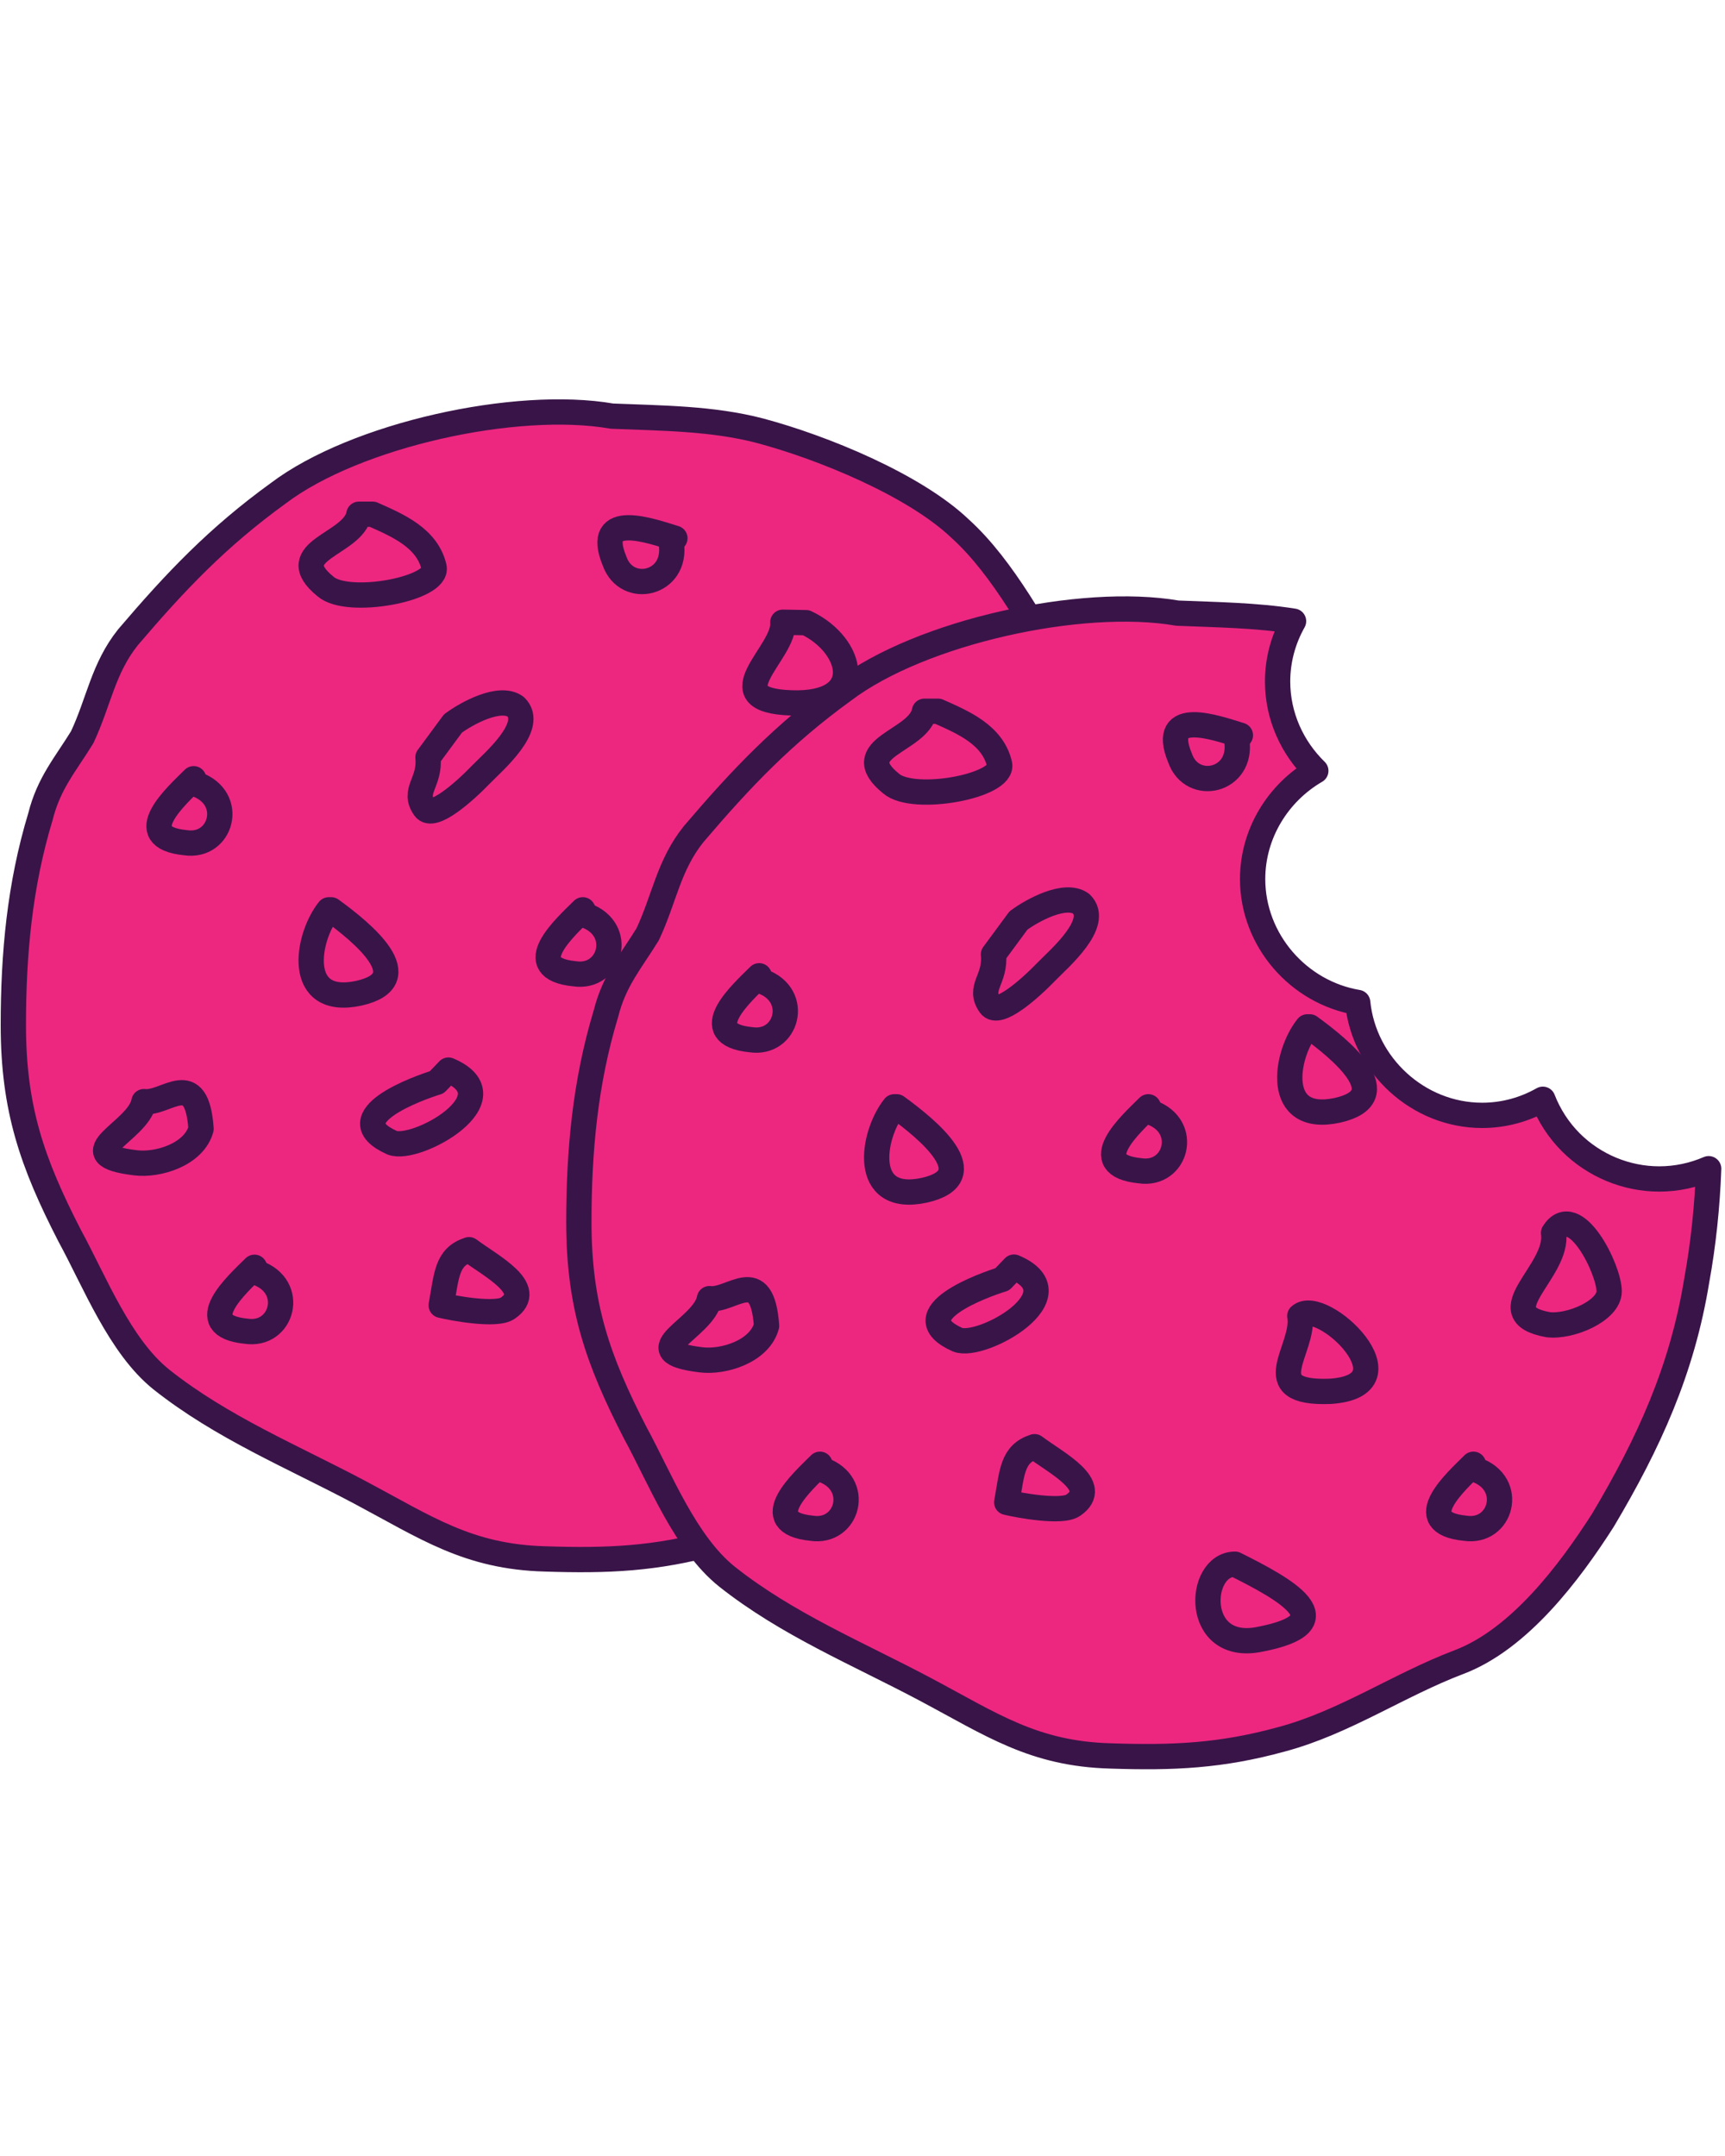
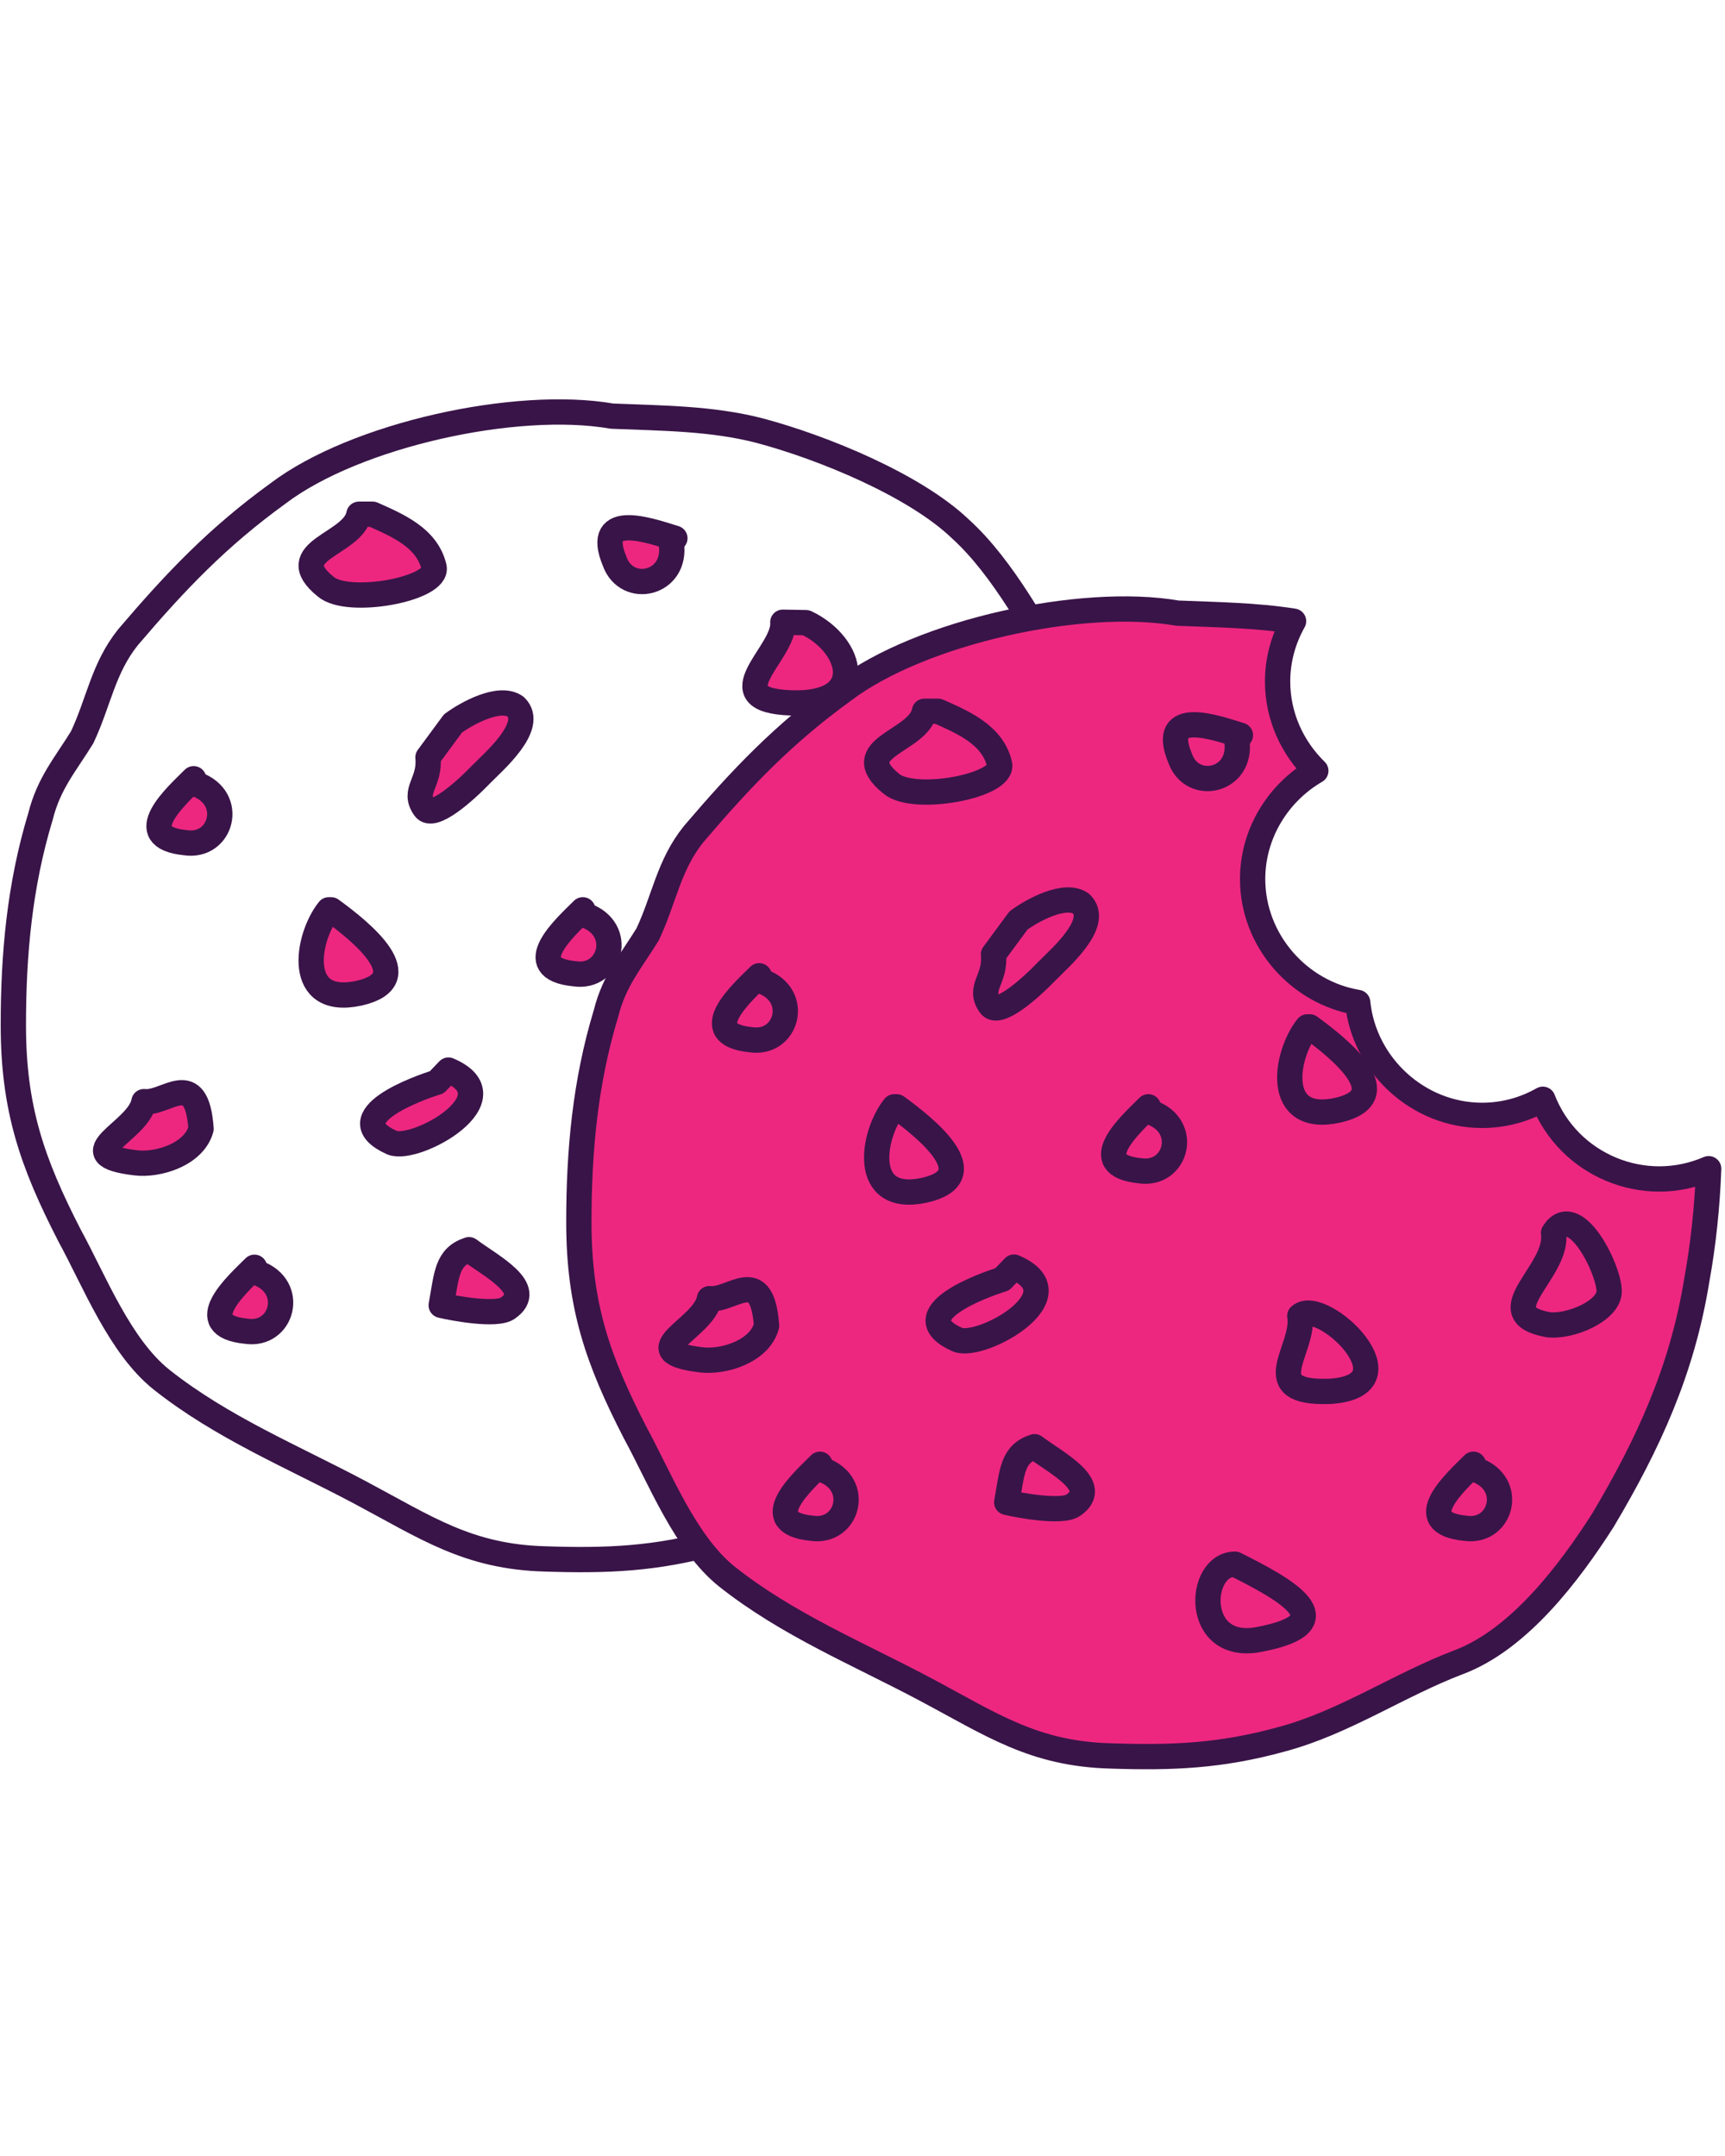
<svg xmlns="http://www.w3.org/2000/svg" width="1080" zoomAndPan="magnify" viewBox="0 0 810 1012.5" height="1350" preserveAspectRatio="xMidYMid meet" version="1.0">
  <defs>
    <clipPath id="e2ebe569fc">
      <path d="M 0.199 186 L 544 186 L 544 739 L 0.199 739 Z M 0.199 186 " clip-rule="nonzero" />
    </clipPath>
    <clipPath id="2546f01621">
      <path d="M 266 279 L 809.801 279 L 809.801 831 L 266 831 Z M 266 279 " clip-rule="nonzero" />
    </clipPath>
  </defs>
-   <path fill="#ed2780" d="M 526.98 389.633 C 521.098 365.117 515.211 341.602 501.492 319.047 C 487.766 296.5 472.086 266.109 451.5 247.488 C 429.926 226.895 386.797 209.25 357.387 201.406 C 334.84 195.523 311.316 195.523 287.789 194.543 C 242.691 186.695 167.211 203.367 130.934 230.816 C 102.504 251.41 82.902 271.992 60.348 298.461 C 48.59 313.172 46.629 328.852 38.781 345.512 C 30.938 358.262 23.102 367.078 19.18 382.77 C 9.371 415.121 6.43 447.461 6.43 480.805 C 6.43 520.012 15.258 545.508 32.898 579.809 C 44.668 601.375 56.434 631.766 76.039 647.457 C 104.469 670 137.801 683.73 169.172 700.391 C 200.531 717.055 220.145 730.781 256.418 731.762 C 285.828 732.742 308.375 731.762 336.805 723.918 C 366.215 716.07 391.699 698.43 420.129 687.645 C 448.559 676.867 472.086 645.496 487.766 620.988 C 509.34 584.715 525.02 550.402 531.883 508.242 C 535.809 486.68 537.77 464.133 537.77 441.586 C 536.789 423.945 530.902 407.273 526.98 389.633 " fill-opacity="1" fill-rule="nonzero" />
  <g clip-path="url(#e2ebe569fc)">
    <path stroke-linecap="round" transform="matrix(0.264, 0, 0, -0.264, -156.959, 1070.468)" fill="none" stroke-linejoin="round" d="M 2588.084 2576.336 C 2565.823 2669.105 2543.547 2758.09 2491.635 2843.439 C 2439.692 2928.758 2380.359 3043.759 2302.46 3114.222 C 2220.821 3192.151 2057.618 3258.919 1946.328 3288.601 C 1861.008 3310.862 1771.994 3310.862 1682.964 3314.572 C 1512.311 3344.268 1226.687 3281.18 1089.41 3177.31 C 981.83 3099.382 907.656 3021.498 822.307 2921.338 C 777.815 2865.67 770.394 2806.337 740.698 2743.294 C 711.017 2695.047 681.365 2661.685 666.524 2602.307 C 629.408 2479.886 618.277 2357.509 618.277 2231.334 C 618.277 2082.971 651.684 1986.492 718.437 1856.68 C 762.974 1775.086 807.496 1660.085 881.685 1600.708 C 989.265 1515.403 1115.396 1463.446 1234.107 1400.403 C 1352.773 1337.344 1426.992 1285.402 1564.253 1281.692 C 1675.544 1277.982 1760.863 1281.692 1868.443 1311.373 C 1979.734 1341.069 2076.169 1407.823 2183.749 1448.635 C 2291.329 1489.417 2380.359 1608.128 2439.692 1700.868 C 2521.331 1838.129 2580.664 1967.971 2606.635 2127.508 C 2621.491 2209.102 2628.911 2294.422 2628.911 2379.741 C 2625.201 2446.494 2602.925 2509.582 2588.084 2576.336 Z M 2588.084 2576.336 " stroke="#391448" stroke-width="45" stroke-opacity="1" stroke-miterlimit="10" />
  </g>
  <path fill="#ed2780" d="M 92.492 367.613 L 91.18 365.004 C 83.348 372.848 61.121 392.461 87.27 395.062 C 104.262 397.676 110.793 374.16 92.492 367.613 " fill-opacity="1" fill-rule="nonzero" />
  <path stroke-linecap="round" transform="matrix(0.264, 0, 0, -0.264, -156.959, 1070.468)" fill="none" stroke-linejoin="round" d="M 943.945 2659.659 L 938.978 2669.534 C 909.341 2639.852 825.234 2565.634 924.182 2555.789 C 988.482 2545.9 1013.196 2634.886 943.945 2659.659 Z M 943.945 2659.659 " stroke="#391448" stroke-width="45" stroke-opacity="1" stroke-miterlimit="10" />
  <path fill="#ed2780" d="M 275.414 429.23 L 274.102 426.621 C 266.258 434.453 244.043 454.066 270.18 456.68 C 287.172 459.293 293.707 435.766 275.414 429.23 " fill-opacity="1" fill-rule="nonzero" />
  <path stroke-linecap="round" transform="matrix(0.264, 0, 0, -0.264, -156.959, 1070.468)" fill="none" stroke-linejoin="round" d="M 1636.136 2426.495 L 1631.17 2436.369 C 1601.488 2406.732 1517.425 2332.514 1616.329 2322.625 C 1680.629 2312.736 1705.358 2401.765 1636.136 2426.495 Z M 1636.136 2426.495 " stroke="#391448" stroke-width="45" stroke-opacity="1" stroke-miterlimit="10" />
  <path fill="#ed2780" d="M 315.691 254.332 L 317.375 251.945 C 306.762 248.746 278.973 238.445 289.039 262.715 C 294.77 278.922 318.594 273.551 315.691 254.332 " fill-opacity="1" fill-rule="nonzero" />
  <path stroke-linecap="round" transform="matrix(0.264, 0, 0, -0.264, -156.959, 1070.468)" fill="none" stroke-linejoin="round" d="M 1788.549 3088.325 L 1794.92 3097.357 C 1754.758 3109.463 1649.602 3148.442 1687.694 3056.604 C 1709.379 2995.275 1799.532 3015.6 1788.549 3088.325 Z M 1788.549 3088.325 " stroke="#391448" stroke-width="45" stroke-opacity="1" stroke-miterlimit="10" />
  <path fill="#ed2780" d="M 428.203 597.266 L 426.891 594.656 C 419.055 602.488 396.832 622.102 422.977 624.715 C 439.969 627.328 446.504 603.801 428.203 597.266 " fill-opacity="1" fill-rule="nonzero" />
  <path stroke-linecap="round" transform="matrix(0.264, 0, 0, -0.264, -156.959, 1070.468)" fill="none" stroke-linejoin="round" d="M 2214.303 1790.636 L 2209.336 1800.51 C 2179.684 1770.873 2095.592 1696.655 2194.525 1686.766 C 2258.825 1676.877 2283.554 1765.906 2214.303 1790.636 Z M 2214.303 1790.636 " stroke="#391448" stroke-width="45" stroke-opacity="1" stroke-miterlimit="10" />
  <path fill="#ed2780" d="M 121.066 597.266 L 119.766 594.656 C 111.922 602.488 89.695 622.102 115.844 624.715 C 132.836 627.328 139.367 603.801 121.066 597.266 " fill-opacity="1" fill-rule="nonzero" />
  <path stroke-linecap="round" transform="matrix(0.264, 0, 0, -0.264, -156.959, 1070.468)" fill="none" stroke-linejoin="round" d="M 1052.072 1790.636 L 1047.15 1800.51 C 1017.468 1770.873 933.361 1696.655 1032.309 1686.766 C 1096.609 1676.877 1121.324 1765.906 1052.072 1790.636 Z M 1052.072 1790.636 " stroke="#391448" stroke-width="45" stroke-opacity="1" stroke-miterlimit="10" />
  <path fill="#ed2780" d="M 67.82 516.789 C 65.211 531.168 31.227 541.625 63.898 545.551 C 74.355 546.859 91.355 541.699 94.66 529.57 C 92.586 500.273 78.277 518.102 67.82 516.789 " fill-opacity="1" fill-rule="nonzero" />
  <path stroke-linecap="round" transform="matrix(0.264, 0, 0, -0.264, -156.959, 1070.468)" fill="none" stroke-linejoin="round" d="M 850.584 2095.166 C 840.71 2040.755 712.111 2001.185 835.744 1986.329 C 875.314 1981.377 939.643 2000.904 952.149 2046.801 C 944.3 2157.662 890.155 2090.199 850.584 2095.166 Z M 850.584 2095.166 " stroke="#391448" stroke-width="45" stroke-opacity="1" stroke-miterlimit="10" />
  <path fill="#ed2780" d="M 210.945 501.965 L 205.445 507.707 C 197.434 510.152 157.766 524.191 184.457 536.105 C 195.637 540.582 241.617 515.016 210.945 501.965 " fill-opacity="1" fill-rule="nonzero" />
  <path stroke-linecap="round" transform="matrix(0.264, 0, 0, -0.264, -156.959, 1070.468)" fill="none" stroke-linejoin="round" d="M 1392.181 2151.262 L 1371.369 2129.533 C 1341.052 2120.28 1190.945 2067.155 1291.947 2022.071 C 1334.252 2005.131 1508.246 2101.877 1392.181 2151.262 Z M 1392.181 2151.262 " stroke="#391448" stroke-width="45" stroke-opacity="1" stroke-miterlimit="10" />
  <path fill="#ed2780" d="M 213.062 339.031 L 201.324 354.957 C 202.461 366.953 193.863 370.523 199.758 378.855 C 203.598 384.273 218.254 371.301 226.422 362.836 C 231.883 357.188 251.906 340.195 242.504 331.113 C 235.02 325.703 219.453 334.301 213.062 339.031 " fill-opacity="1" fill-rule="nonzero" />
  <path stroke-linecap="round" transform="matrix(0.264, 0, 0, -0.264, -156.959, 1070.468)" fill="none" stroke-linejoin="round" d="M 1400.193 2767.816 L 1355.774 2707.552 C 1360.076 2662.158 1327.541 2648.647 1349.847 2617.118 C 1364.377 2596.616 1419.837 2645.706 1450.746 2677.737 C 1471.41 2699.111 1547.181 2763.411 1511.601 2797.778 C 1483.28 2818.251 1424.375 2785.717 1400.193 2767.816 Z M 1400.193 2767.816 " stroke="#391448" stroke-width="45" stroke-opacity="1" stroke-miterlimit="10" />
  <path fill="#ed2780" d="M 363.055 428.238 C 391.805 421.695 364.355 399.48 349.977 389.023 L 348.879 389.023 C 338.422 402.094 332.984 434.773 363.055 428.238 " fill-opacity="1" fill-rule="nonzero" />
  <path stroke-linecap="round" transform="matrix(0.264, 0, 0, -0.264, -156.959, 1070.468)" fill="none" stroke-linejoin="round" d="M 1967.776 2430.249 C 2076.568 2455.009 1972.698 2539.071 1918.287 2578.642 L 1914.133 2578.642 C 1874.563 2529.183 1853.987 2405.52 1967.776 2430.249 Z M 1967.776 2430.249 " stroke="#391448" stroke-width="45" stroke-opacity="1" stroke-miterlimit="10" />
  <path fill="#ed2780" d="M 155.801 426.621 L 154.707 426.621 C 144.25 439.688 138.812 472.359 168.883 465.824 C 197.629 459.293 170.184 437.066 155.801 426.621 " fill-opacity="1" fill-rule="nonzero" />
  <path stroke-linecap="round" transform="matrix(0.264, 0, 0, -0.264, -156.959, 1070.468)" fill="none" stroke-linejoin="round" d="M 1183.51 2436.369 L 1179.371 2436.369 C 1139.801 2386.925 1119.225 2263.292 1233.013 2288.021 C 1341.791 2312.736 1237.935 2396.843 1183.51 2436.369 Z M 1183.51 2436.369 " stroke="#391448" stroke-width="45" stroke-opacity="1" stroke-miterlimit="10" />
  <path fill="#ed2780" d="M 379.023 291.637 L 368.113 291.43 C 369.422 305.812 335.441 328.047 372.035 329.348 C 408.641 330.648 401.25 302.094 379.023 291.637 " fill-opacity="1" fill-rule="nonzero" />
  <path stroke-linecap="round" transform="matrix(0.264, 0, 0, -0.264, -156.959, 1070.468)" fill="none" stroke-linejoin="round" d="M 2028.203 2947.161 L 1986.918 2947.944 C 1991.87 2893.519 1863.285 2809.382 2001.758 2804.46 C 2140.277 2799.537 2112.31 2907.591 2028.203 2947.161 Z M 2028.203 2947.161 " stroke="#391448" stroke-width="45" stroke-opacity="1" stroke-miterlimit="10" />
  <path fill="#ed2780" d="M 153.191 274.656 C 163.648 283.805 206.582 275.762 204.164 265.512 C 200.922 251.738 187.059 245.898 175.293 240.664 L 168.871 240.664 C 166.258 255.043 132.277 257.664 153.191 274.656 " fill-opacity="1" fill-rule="nonzero" />
  <path stroke-linecap="round" transform="matrix(0.264, 0, 0, -0.264, -156.959, 1070.468)" fill="none" stroke-linejoin="round" d="M 1173.636 3011.417 C 1213.206 2976.798 1375.67 3007.233 1366.52 3046.02 C 1354.252 3098.14 1301.792 3120.238 1257.27 3140.046 L 1232.969 3140.046 C 1223.08 3085.635 1094.495 3075.716 1173.636 3011.417 Z M 1173.636 3011.417 " stroke="#391448" stroke-width="45" stroke-opacity="1" stroke-miterlimit="10" />
  <path fill="#ed2780" d="M 472.012 403.848 C 481.375 393.258 478.145 378.566 475.625 365.93 L 471.918 360.699 C 458.664 366.859 436.902 340.621 435.117 367.5 C 433.672 381.324 465.023 411.746 472.012 403.848 " fill-opacity="1" fill-rule="nonzero" />
  <path stroke-linecap="round" transform="matrix(0.264, 0, 0, -0.264, -156.959, 1070.468)" fill="none" stroke-linejoin="round" d="M 2380.078 2522.546 C 2415.509 2562.618 2403.285 2618.212 2393.751 2666.03 L 2379.723 2685.823 C 2329.569 2662.512 2247.221 2761.8 2240.466 2660.088 C 2234.997 2607.776 2353.634 2492.657 2380.078 2522.546 Z M 2380.078 2522.546 " stroke="#391448" stroke-width="45" stroke-opacity="1" stroke-miterlimit="10" />
  <path fill="#ed2780" d="M 220.621 586.398 C 210.078 589.812 210.164 598.152 207.539 612.535 C 212.773 613.836 233.688 617.758 238.91 613.836 C 251.992 604.699 231.078 594.23 220.621 586.398 " fill-opacity="1" fill-rule="nonzero" />
  <path stroke-linecap="round" transform="matrix(0.264, 0, 0, -0.264, -156.959, 1070.468)" fill="none" stroke-linejoin="round" d="M 1428.795 1831.758 C 1388.9 1818.839 1389.225 1787.281 1379.292 1732.855 C 1399.099 1727.933 1478.239 1713.092 1498.002 1727.933 C 1547.506 1762.507 1468.365 1802.121 1428.795 1831.758 Z M 1428.795 1831.758 " stroke="#391448" stroke-width="45" stroke-opacity="1" stroke-miterlimit="10" />
  <path fill="#ed2780" d="M 345.309 524.934 C 347.922 540.625 324.27 561.664 359.555 560.363 C 400.082 557.742 355.602 515.625 345.309 524.934 " fill-opacity="1" fill-rule="nonzero" />
  <path stroke-linecap="round" transform="matrix(0.264, 0, 0, -0.264, -156.959, 1070.468)" fill="none" stroke-linejoin="round" d="M 1900.623 2064.346 C 1910.512 2004.969 1821.009 1925.355 1954.531 1930.278 C 2107.89 1940.196 1939.572 2099.571 1900.623 2064.346 Z M 1900.623 2064.346 " stroke="#391448" stroke-width="45" stroke-opacity="1" stroke-miterlimit="10" />
  <path fill="#ed2780" d="M 314.855 641.625 C 297.102 641.625 295.254 683.441 326.625 676.906 C 367.141 669.07 338.383 653.383 314.855 641.625 " fill-opacity="1" fill-rule="nonzero" />
-   <path stroke-linecap="round" transform="matrix(0.264, 0, 0, -0.264, -156.959, 1070.468)" fill="none" stroke-linejoin="round" d="M 1785.386 1622.777 C 1718.204 1622.777 1711.212 1464.54 1829.923 1489.269 C 1983.237 1518.921 1874.415 1578.284 1785.386 1622.777 Z M 1785.386 1622.777 " stroke="#391448" stroke-width="45" stroke-opacity="1" stroke-miterlimit="10" />
  <path fill="#ed2780" d="M 464.578 485.895 C 467.191 504.184 433.207 523.797 461.957 529.031 C 472.414 530.332 490.715 522.488 490.715 513.34 C 490.715 502.883 474.426 470.328 464.578 485.895 " fill-opacity="1" fill-rule="nonzero" />
  <path stroke-linecap="round" transform="matrix(0.264, 0, 0, -0.264, -156.959, 1070.468)" fill="none" stroke-linejoin="round" d="M 2351.949 2212.073 C 2361.838 2142.866 2233.238 2068.648 2342.03 2048.841 C 2381.6 2043.918 2450.852 2073.6 2450.852 2108.218 C 2450.852 2147.788 2389.213 2270.978 2351.949 2212.073 Z M 2351.949 2212.073 " stroke="#391448" stroke-width="45" stroke-opacity="1" stroke-miterlimit="10" />
  <path fill="#ed2780" d="M 780.078 553.148 C 764.551 553.148 749.48 546.891 738.508 535.93 C 732.727 530.137 728.266 523.211 725.336 515.684 C 716.848 520.496 707.113 523.25 696.824 523.25 C 666.699 523.25 641.266 499.621 638.324 470.172 C 610.617 465.559 588.938 441.02 588.938 412.168 C 588.938 390.645 601.008 371.527 618.637 361.285 C 607.613 350.551 600.676 335.625 600.676 319.312 C 600.676 309.074 603.41 299.391 608.172 290.938 C 590.289 288.109 571.938 287.922 553.594 287.156 C 508.492 279.324 433.012 295.984 396.738 323.434 C 368.309 344.027 348.707 364.609 326.16 391.078 C 314.391 405.777 312.43 421.457 304.586 438.129 C 296.75 450.879 288.906 459.695 284.984 475.383 C 275.176 507.738 272.242 540.078 272.242 573.41 C 272.242 612.625 281.059 638.113 298.711 672.426 C 310.469 693.992 322.238 724.383 341.84 740.074 C 370.27 762.617 403.602 776.336 434.973 793.008 C 466.344 809.668 485.949 823.398 522.223 824.379 C 551.633 825.359 574.176 824.379 602.605 816.535 C 632.016 808.688 657.504 791.047 685.934 780.258 C 714.359 769.484 737.887 738.113 753.578 713.594 C 775.141 677.332 790.824 643.016 797.688 600.859 C 800.793 583.797 802.641 566.133 803.293 548.324 C 796.016 551.465 788.109 553.148 780.078 553.148 " fill-opacity="1" fill-rule="nonzero" />
  <g clip-path="url(#2546f01621)">
    <path stroke-linecap="round" transform="matrix(0.264, 0, 0, -0.264, -156.959, 1070.468)" fill="none" stroke-linejoin="round" d="M 3545.827 1957.579 C 3487.07 1957.579 3430.043 1981.259 3388.521 2022.736 C 3366.644 2044.657 3349.764 2070.865 3338.678 2099.349 C 3306.557 2081.138 3269.722 2070.717 3230.787 2070.717 C 3116.792 2070.717 3020.549 2160.131 3009.418 2271.569 C 2904.573 2289.026 2822.535 2381.884 2822.535 2491.061 C 2822.535 2572.507 2868.21 2644.848 2934.919 2683.606 C 2893.205 2724.225 2866.953 2780.706 2866.953 2842.434 C 2866.953 2881.176 2877.301 2917.82 2895.319 2949.807 C 2827.649 2960.509 2758.205 2961.218 2688.791 2964.116 C 2518.123 2993.753 2232.499 2930.709 2095.237 2826.839 C 1987.657 2748.911 1913.483 2671.026 1828.164 2570.867 C 1783.627 2515.244 1776.206 2455.91 1746.525 2392.823 C 1716.873 2344.575 1687.192 2311.213 1672.351 2251.851 C 1635.235 2129.415 1624.134 2007.038 1624.134 1880.907 C 1624.134 1732.515 1657.496 1636.065 1724.294 1506.224 C 1768.786 1424.615 1813.323 1309.614 1887.497 1250.237 C 1995.077 1164.932 2121.208 1113.019 2239.919 1049.931 C 2358.63 986.888 2432.819 934.931 2570.08 931.221 C 2681.371 927.51 2766.675 931.221 2874.256 960.902 C 2985.546 990.598 3081.996 1057.352 3189.576 1098.179 C 3297.142 1138.946 3386.171 1257.657 3445.548 1350.441 C 3527.143 1487.658 3586.491 1617.514 3612.462 1777.037 C 3624.213 1841.603 3631.205 1908.445 3633.674 1975.834 C 3606.135 1963.95 3576.218 1957.579 3545.827 1957.579 Z M 3545.827 1957.579 " stroke="#391448" stroke-width="45" stroke-opacity="1" stroke-miterlimit="10" />
  </g>
  <path fill="#ed2780" d="M 358.297 460.23 L 356.996 457.629 C 349.148 465.465 326.926 485.066 353.07 487.68 C 370.062 490.289 376.598 466.766 358.297 460.23 " fill-opacity="1" fill-rule="nonzero" />
  <path stroke-linecap="round" transform="matrix(0.264, 0, 0, -0.264, -156.959, 1070.468)" fill="none" stroke-linejoin="round" d="M 1949.772 2309.188 L 1944.849 2319.033 C 1915.153 2289.381 1831.061 2215.207 1929.994 2205.318 C 1994.294 2195.444 2019.023 2284.459 1949.772 2309.188 Z M 1949.772 2309.188 " stroke="#391448" stroke-width="45" stroke-opacity="1" stroke-miterlimit="10" />
  <path fill="#ed2780" d="M 541.215 521.848 L 539.906 519.227 C 532.059 527.07 509.844 546.676 535.984 549.285 C 552.973 551.898 559.52 528.371 541.215 521.848 " fill-opacity="1" fill-rule="nonzero" />
  <path stroke-linecap="round" transform="matrix(0.264, 0, 0, -0.264, -156.959, 1070.468)" fill="none" stroke-linejoin="round" d="M 2641.948 2076.024 L 2636.996 2085.942 C 2607.3 2056.261 2523.238 1982.072 2622.156 1972.198 C 2686.441 1962.309 2711.215 2051.339 2641.948 2076.024 Z M 2641.948 2076.024 " stroke="#391448" stroke-width="45" stroke-opacity="1" stroke-miterlimit="10" />
  <path fill="#ed2780" d="M 581.496 346.949 L 583.18 344.562 C 572.566 341.363 544.777 331.051 554.844 355.32 C 560.57 371.527 584.398 366.168 581.496 346.949 " fill-opacity="1" fill-rule="nonzero" />
  <path stroke-linecap="round" transform="matrix(0.264, 0, 0, -0.264, -156.959, 1070.468)" fill="none" stroke-linejoin="round" d="M 2794.376 2737.854 L 2800.747 2746.886 C 2760.585 2758.992 2655.429 2798.015 2693.521 2706.177 C 2715.191 2644.848 2805.359 2665.129 2794.376 2737.854 Z M 2794.376 2737.854 " stroke="#391448" stroke-width="45" stroke-opacity="1" stroke-miterlimit="10" />
  <path fill="#ed2780" d="M 694.004 689.883 L 692.703 687.262 C 684.859 695.105 662.633 714.711 688.781 717.332 C 705.773 719.941 712.309 696.418 694.004 689.883 " fill-opacity="1" fill-rule="nonzero" />
  <path stroke-linecap="round" transform="matrix(0.264, 0, 0, -0.264, -156.959, 1070.468)" fill="none" stroke-linejoin="round" d="M 3220.115 1440.165 L 3215.192 1450.083 C 3185.511 1420.402 3101.404 1346.213 3200.352 1336.295 C 3264.652 1326.421 3289.381 1415.435 3220.115 1440.165 Z M 3220.115 1440.165 " stroke="#391448" stroke-width="45" stroke-opacity="1" stroke-miterlimit="10" />
  <path fill="#ed2780" d="M 386.867 689.883 L 385.566 687.262 C 377.723 695.105 355.496 714.711 381.645 717.332 C 398.637 719.941 405.172 696.418 386.867 689.883 " fill-opacity="1" fill-rule="nonzero" />
  <path stroke-linecap="round" transform="matrix(0.264, 0, 0, -0.264, -156.959, 1070.468)" fill="none" stroke-linejoin="round" d="M 2057.884 1440.165 L 2052.962 1450.083 C 2023.28 1420.402 1939.173 1346.213 2038.121 1336.295 C 2102.421 1326.421 2127.15 1415.435 2057.884 1440.165 Z M 2057.884 1440.165 " stroke="#391448" stroke-width="45" stroke-opacity="1" stroke-miterlimit="10" />
  <path fill="#ed2780" d="M 333.625 609.406 C 331.012 623.785 297.027 634.242 329.699 638.164 C 340.156 639.477 357.172 634.305 360.465 622.188 C 358.387 592.891 344.082 610.719 333.625 609.406 " fill-opacity="1" fill-rule="nonzero" />
  <path stroke-linecap="round" transform="matrix(0.264, 0, 0, -0.264, -156.959, 1070.468)" fill="none" stroke-linejoin="round" d="M 1856.411 1744.695 C 1846.522 1690.284 1717.923 1650.714 1841.556 1635.873 C 1881.126 1630.906 1945.515 1650.477 1957.975 1696.33 C 1950.112 1807.191 1895.981 1739.728 1856.411 1744.695 Z M 1856.411 1744.695 " stroke="#391448" stroke-width="45" stroke-opacity="1" stroke-miterlimit="10" />
  <path fill="#ed2780" d="M 476.75 594.582 L 471.246 600.32 C 463.246 602.77 423.566 616.809 450.262 628.719 C 461.441 633.199 507.418 607.629 476.75 594.582 " fill-opacity="1" fill-rule="nonzero" />
  <path stroke-linecap="round" transform="matrix(0.264, 0, 0, -0.264, -156.959, 1070.468)" fill="none" stroke-linejoin="round" d="M 2398.008 1800.791 L 2377.181 1779.077 C 2346.908 1769.809 2196.757 1716.684 2297.774 1671.615 C 2340.079 1654.66 2514.058 1751.421 2398.008 1800.791 Z M 2398.008 1800.791 " stroke="#391448" stroke-width="45" stroke-opacity="1" stroke-miterlimit="10" />
  <path fill="#ed2780" d="M 478.867 431.648 L 467.129 447.566 C 468.266 459.559 459.664 463.141 465.559 471.473 C 469.398 476.891 484.07 463.914 492.223 455.453 C 497.684 449.805 517.711 432.812 508.309 423.73 C 500.824 418.32 485.258 426.91 478.867 431.648 " fill-opacity="1" fill-rule="nonzero" />
  <path stroke-linecap="round" transform="matrix(0.264, 0, 0, -0.264, -156.959, 1070.468)" fill="none" stroke-linejoin="round" d="M 2406.02 2417.345 L 2361.601 2357.11 C 2365.902 2311.731 2333.353 2298.176 2355.659 2266.647 C 2370.189 2246.145 2425.709 2295.249 2456.558 2327.266 C 2477.222 2348.64 2553.008 2412.94 2517.428 2447.307 C 2489.107 2467.78 2430.202 2435.275 2406.02 2417.345 Z M 2406.02 2417.345 " stroke="#391448" stroke-width="45" stroke-opacity="1" stroke-miterlimit="10" />
-   <path fill="#ed2780" d="M 628.855 520.855 C 657.605 514.312 630.156 492.098 615.777 481.641 L 614.684 481.641 C 604.227 494.711 598.797 527.379 628.855 520.855 " fill-opacity="1" fill-rule="nonzero" />
  <path stroke-linecap="round" transform="matrix(0.264, 0, 0, -0.264, -156.959, 1070.468)" fill="none" stroke-linejoin="round" d="M 2973.588 2079.778 C 3082.38 2104.538 2978.51 2188.6 2924.099 2228.171 L 2919.96 2228.171 C 2880.39 2178.711 2859.843 2055.093 2973.588 2079.778 Z M 2973.588 2079.778 " stroke="#391448" stroke-width="45" stroke-opacity="1" stroke-miterlimit="10" />
  <path fill="#ed2780" d="M 421.617 519.227 L 420.512 519.227 C 410.055 532.305 404.625 564.977 434.684 558.441 C 463.445 551.898 435.984 529.684 421.617 519.227 " fill-opacity="1" fill-rule="nonzero" />
  <path stroke-linecap="round" transform="matrix(0.264, 0, 0, -0.264, -156.959, 1070.468)" fill="none" stroke-linejoin="round" d="M 2189.381 2085.942 L 2185.198 2085.942 C 2145.627 2036.454 2125.081 1912.821 2238.825 1937.55 C 2347.662 1962.309 2243.748 2046.372 2189.381 2085.942 Z M 2189.381 2085.942 " stroke="#391448" stroke-width="45" stroke-opacity="1" stroke-miterlimit="10" />
  <path fill="#ed2780" d="M 418.992 367.262 C 429.449 376.418 472.383 368.379 469.969 358.117 C 466.727 344.355 452.863 338.516 441.094 333.281 L 434.684 333.281 C 432.062 347.66 398.078 350.273 418.992 367.262 " fill-opacity="1" fill-rule="nonzero" />
  <path stroke-linecap="round" transform="matrix(0.264, 0, 0, -0.264, -156.959, 1070.468)" fill="none" stroke-linejoin="round" d="M 2179.448 2660.99 C 2219.018 2626.342 2381.482 2656.762 2372.347 2695.593 C 2360.079 2747.669 2307.619 2769.767 2263.082 2789.575 L 2238.825 2789.575 C 2228.907 2735.164 2100.307 2725.275 2179.448 2660.99 Z M 2179.448 2660.99 " stroke="#391448" stroke-width="45" stroke-opacity="1" stroke-miterlimit="10" />
  <path fill="#ed2780" d="M 486.422 679.004 C 475.883 682.43 475.965 690.77 473.355 705.16 C 478.578 706.453 499.492 710.375 504.715 706.453 C 517.793 697.305 496.879 686.848 486.422 679.004 " fill-opacity="1" fill-rule="nonzero" />
  <path stroke-linecap="round" transform="matrix(0.264, 0, 0, -0.264, -156.959, 1070.468)" fill="none" stroke-linejoin="round" d="M 2434.607 1481.332 C 2394.727 1468.368 2395.037 1436.81 2385.163 1382.354 C 2404.926 1377.462 2484.066 1362.621 2503.829 1377.462 C 2553.318 1412.08 2474.177 1451.65 2434.607 1481.332 Z M 2434.607 1481.332 " stroke="#391448" stroke-width="45" stroke-opacity="1" stroke-miterlimit="10" />
  <path fill="#ed2780" d="M 611.113 617.551 C 613.734 633.23 590.074 654.281 625.367 652.98 C 665.887 650.355 621.402 608.238 611.113 617.551 " fill-opacity="1" fill-rule="nonzero" />
  <path stroke-linecap="round" transform="matrix(0.264, 0, 0, -0.264, -156.959, 1070.468)" fill="none" stroke-linejoin="round" d="M 2906.45 1713.875 C 2916.368 1654.542 2826.836 1574.884 2960.388 1579.806 C 3113.717 1589.74 2945.384 1749.115 2906.45 1713.875 Z M 2906.45 1713.875 " stroke="#391448" stroke-width="45" stroke-opacity="1" stroke-miterlimit="10" />
  <path fill="#ed2780" d="M 580.66 734.242 C 562.906 734.242 561.055 776.059 592.43 769.523 C 632.957 761.688 604.195 745.996 580.66 734.242 " fill-opacity="1" fill-rule="nonzero" />
  <path stroke-linecap="round" transform="matrix(0.264, 0, 0, -0.264, -156.959, 1070.468)" fill="none" stroke-linejoin="round" d="M 2791.213 1272.305 C 2724.03 1272.305 2717.024 1114.069 2835.75 1138.798 C 2989.108 1168.45 2880.272 1227.828 2791.213 1272.305 Z M 2791.213 1272.305 " stroke="#391448" stroke-width="45" stroke-opacity="1" stroke-miterlimit="10" />
  <path fill="#ed2780" d="M 730.383 578.512 C 732.992 596.801 699.012 616.414 727.77 621.641 C 738.227 622.949 756.52 615.105 756.52 605.957 C 756.52 595.5 740.23 562.941 730.383 578.512 " fill-opacity="1" fill-rule="nonzero" />
  <path stroke-linecap="round" transform="matrix(0.264, 0, 0, -0.264, -156.959, 1070.468)" fill="none" stroke-linejoin="round" d="M 3357.776 1861.602 C 3367.65 1792.395 3239.065 1718.177 3347.887 1698.399 C 3387.457 1693.447 3456.679 1723.129 3456.679 1757.747 C 3456.679 1797.317 3395.04 1920.522 3357.776 1861.602 Z M 3357.776 1861.602 " stroke="#391448" stroke-width="45" stroke-opacity="1" stroke-miterlimit="10" />
</svg>